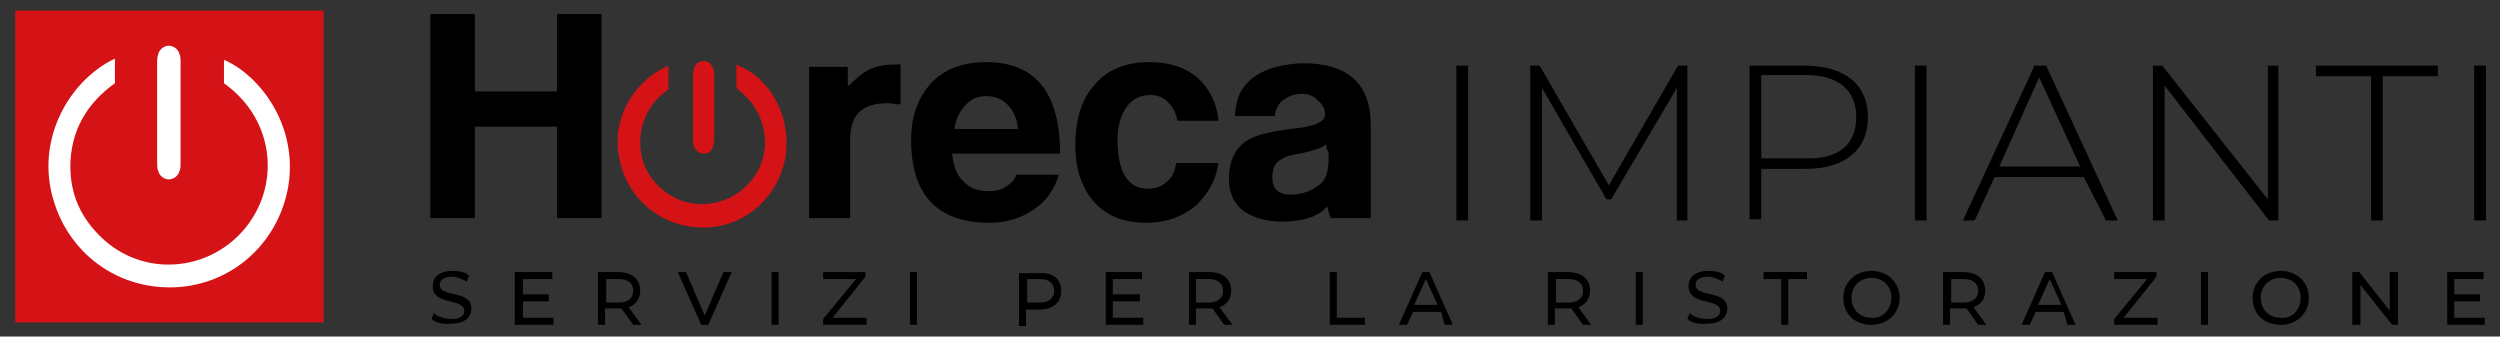
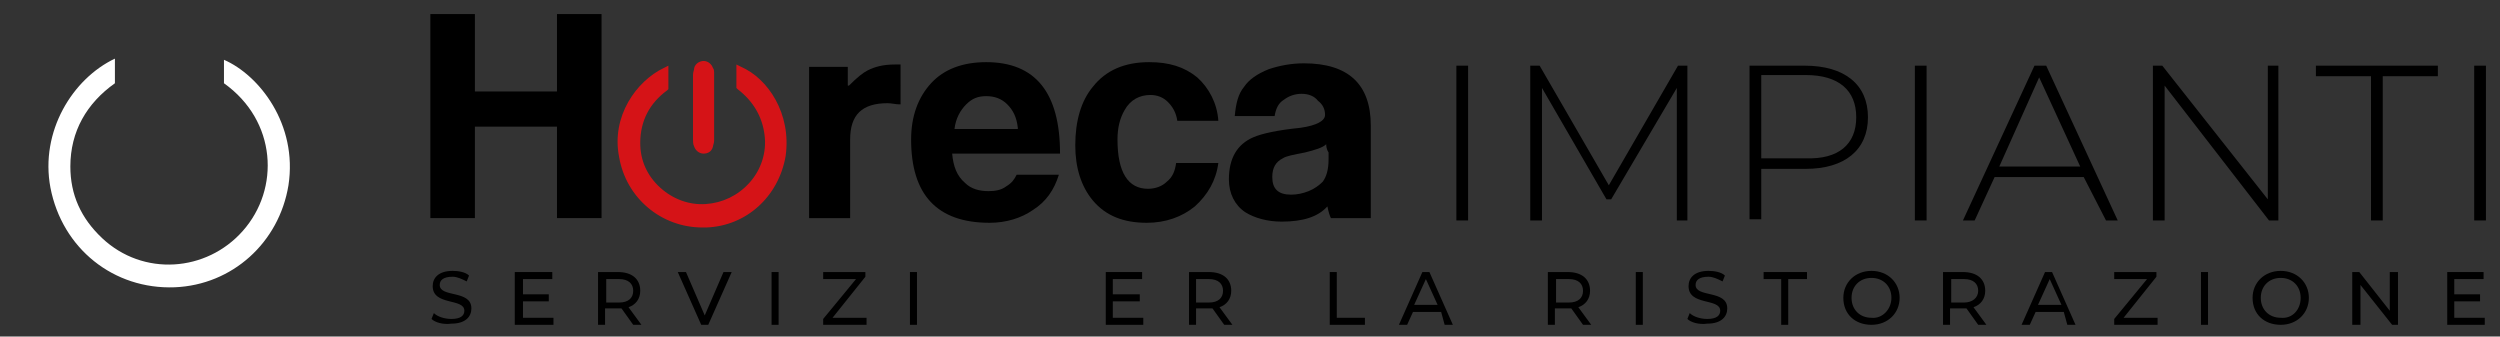
<svg xmlns="http://www.w3.org/2000/svg" xmlns:xlink="http://www.w3.org/1999/xlink" version="1.1" id="Livello_1" x="0px" y="0px" viewBox="0 0 213.2 28.7" style="enable-background:new 0 0 213.2 28.7;" xml:space="preserve">
  <rect x="0" y="0" width="213.2" height="28.7" fill="#333333" stroke="none" />
  <style type="text/css">
	.st0{clip-path:url(#SVGID_00000098196159203768561970000014266405533860673724_);}
	.st1{clip-path:url(#SVGID_00000098196159203768561970000014266405533860673724_);fill:#D51317;}
	.st2{clip-path:url(#SVGID_00000098196159203768561970000014266405533860673724_);fill:#FFFFFF;}
	.st3{fill:#FFFFFF;}
	.st4{fill:#D51317;}
	.st5{clip-path:url(#SVGID_00000028295896177011817680000010473816233185008518_);}
	.st6{clip-path:url(#SVGID_00000028295896177011817680000010473816233185008518_);fill:#D51317;}
	.st7{clip-path:url(#SVGID_00000028295896177011817680000010473816233185008518_);fill:#FFFFFF;}
	.st8{clip-path:url(#SVGID_00000058577903503649936070000006326528521913169058_);}
	.st9{clip-path:url(#SVGID_00000058577903503649936070000006326528521913169058_);fill:#D51317;}
	.st10{clip-path:url(#SVGID_00000058577903503649936070000006326528521913169058_);fill:#FFFFFF;}
	.st11{clip-path:url(#SVGID_00000025443849768442551520000014744305657959018163_);}
	.st12{clip-path:url(#SVGID_00000025443849768442551520000014744305657959018163_);fill:#D51317;}
	.st13{clip-path:url(#SVGID_00000025443849768442551520000014744305657959018163_);fill:#FFFFFF;}
	.st14{fill:#C6C6C6;}
	.st15{fill:none;stroke:#000000;stroke-miterlimit:10;}
	.st16{fill:#DADADA;}
</style>
  <g>
    <polygon points="51.3,18.6 47.5,18.6 47.5,10.8 40.5,10.8 40.5,18.6 36.7,18.6 36.7,1.2 40.5,1.2 40.5,7.8 47.5,7.8 47.5,1.2    51.3,1.2  " />
    <g>
      <defs>
        <rect id="SVGID_00000152230717731749632560000003612183031793616801_" y="-0.3" width="212.8" height="29" />
      </defs>
      <clipPath id="SVGID_00000172435529014851883330000007516266436807441328_">
        <use xlink:href="#SVGID_00000152230717731749632560000003612183031793616801_" style="overflow:visible;" />
      </clipPath>
      <path style="clip-path:url(#SVGID_00000172435529014851883330000007516266436807441328_);" d="M76.7,8.9c-0.3,0-0.7-0.1-1-0.1    c-2.2,0-3.2,1-3.2,3.1v6.7H69V5.7h3.3v1c0,0.4,0,0.6,0,0.6c0,0,0,0,0.1,0c0.7-0.7,1.2-1.1,1.6-1.3c0.6-0.3,1.3-0.5,2.3-0.5h0.5    V8.9z" />
      <path style="clip-path:url(#SVGID_00000172435529014851883330000007516266436807441328_);" d="M90.4,13.1h-9.2    c0.1,1.1,0.4,1.9,1.1,2.5c0.5,0.5,1.2,0.7,2,0.7c0.6,0,1.1-0.1,1.5-0.4c0.5-0.3,0.7-0.6,0.9-1h3.6c-0.4,1.3-1.1,2.3-2.2,3    c-1,0.7-2.3,1.1-3.7,1.1c-4.5,0-6.7-2.4-6.7-7.1c0-2,0.6-3.6,1.7-4.8c1.1-1.2,2.7-1.8,4.7-1.8C88.3,5.3,90.4,7.9,90.4,13.1     M86.8,10.9c-0.1-0.9-0.4-1.5-0.9-2c-0.5-0.5-1.1-0.7-1.8-0.7c-0.7,0-1.2,0.2-1.7,0.7c-0.5,0.5-0.9,1.2-1,2.1H86.8z" />
      <path style="clip-path:url(#SVGID_00000172435529014851883330000007516266436807441328_);" d="M103.9,10.3h-3.5    c-0.1-0.7-0.4-1.2-0.8-1.6c-0.4-0.4-0.9-0.6-1.5-0.6c-0.9,0-1.7,0.4-2.2,1.3c-0.4,0.7-0.6,1.5-0.6,2.5c0,2.8,0.9,4.2,2.6,4.2    c0.6,0,1.2-0.2,1.6-0.6c0.5-0.4,0.7-0.9,0.8-1.6h3.6c-0.2,1.5-0.9,2.7-2,3.7c-1.1,0.9-2.5,1.4-4.1,1.4c-2,0-3.5-0.6-4.6-1.9    c-1-1.2-1.5-2.8-1.5-4.7c0-2.1,0.5-3.8,1.5-5c1.1-1.4,2.7-2.1,4.8-2.1c1.7,0,3,0.4,4.1,1.3C103.1,7.5,103.8,8.8,103.9,10.3" />
      <path style="clip-path:url(#SVGID_00000172435529014851883330000007516266436807441328_);" d="M116.8,18.6h-3.3    c-0.1-0.2-0.2-0.5-0.3-1c-0.8,0.9-2.1,1.3-3.9,1.3c-1.2,0-2.3-0.3-3.1-0.8c-0.9-0.6-1.4-1.6-1.4-2.8c0-1.8,0.7-3,2.1-3.6    c0.7-0.3,2-0.6,4-0.8c1.4-0.2,2.1-0.6,2.1-1.1c0-0.5-0.2-0.9-0.6-1.2C112.1,8.2,111.6,8,111,8c-0.6,0-1.1,0.2-1.5,0.5    c-0.5,0.3-0.7,0.8-0.8,1.4h-3.4c0.1-1.1,0.3-1.9,0.8-2.5c0.4-0.6,1.1-1.1,2.1-1.5c0.9-0.3,1.9-0.5,3-0.5c3.8,0,5.7,1.8,5.7,5.3    V18.6z M113.1,12.3c-0.3,0.3-1,0.5-1.8,0.7c-1,0.2-1.6,0.3-1.9,0.5c-0.6,0.3-0.9,0.8-0.9,1.6c0,1,0.5,1.5,1.6,1.5    c0.5,0,1-0.1,1.5-0.3c0.5-0.2,0.9-0.5,1.2-0.8c0.3-0.4,0.5-1,0.5-1.9c0-0.1,0-0.4,0-0.6C113.1,12.7,113.1,12.4,113.1,12.3" />
      <path style="clip-path:url(#SVGID_00000172435529014851883330000007516266436807441328_);fill:#D51317;" d="M63.2,5.7l-0.4-0.2v2    l0.1,0.1c1.3,1,2.1,2.3,2.3,3.9c0.2,1.5-0.3,3-1.3,4.1c-1,1.1-2.3,1.7-3.7,1.8c-1.4,0.1-2.8-0.4-3.9-1.4c-1.1-1-1.7-2.3-1.7-3.8    c0-1.9,0.8-3.4,2.3-4.5l0.1-0.1v-2l-0.4,0.2c-2.3,1.1-4.5,4.1-3.8,7.6c0.6,3.5,3.6,6,7.1,6c0.1,0,0.2,0,0.3,0    c3.4-0.1,6.2-2.6,6.8-6.1C67.5,9.7,65.5,6.7,63.2,5.7" />
      <path style="clip-path:url(#SVGID_00000172435529014851883330000007516266436807441328_);fill:#D51317;" d="M59.1,11.9    c0,0.2,0,0.4,0.1,0.6c0.1,0.3,0.4,0.6,0.8,0.6c0,0,0,0,0,0c0.4,0,0.7-0.2,0.8-0.6c0-0.1,0.1-0.3,0.1-0.5c0-1.9,0-3.8,0-5.7    c0-0.2,0-0.4-0.1-0.5c-0.1-0.3-0.4-0.6-0.8-0.6h0c-0.3,0-0.7,0.2-0.8,0.6c0,0.2-0.1,0.3-0.1,0.6c0,0.7,0,1.4,0,2.1l0,0.7l0,0.7    C59.1,10.5,59.1,11.2,59.1,11.9" />
      <path style="clip-path:url(#SVGID_00000172435529014851883330000007516266436807441328_);" d="M36.8,27.2l0.2-0.5    c0.3,0.3,0.9,0.5,1.5,0.5c0.8,0,1.1-0.3,1.1-0.7c0-1.1-2.7-0.4-2.7-2.1c0-0.7,0.5-1.3,1.7-1.3c0.5,0,1.1,0.1,1.4,0.4l-0.2,0.5    c-0.4-0.2-0.8-0.4-1.2-0.4c-0.8,0-1.1,0.3-1.1,0.7c0,1.1,2.7,0.4,2.7,2c0,0.7-0.5,1.3-1.7,1.3C37.8,27.7,37.1,27.5,36.8,27.2" />
      <polygon style="clip-path:url(#SVGID_00000172435529014851883330000007516266436807441328_);" points="47.2,27.1 47.2,27.7     43.9,27.7 43.9,23.2 47.1,23.2 47.1,23.8 44.6,23.8 44.6,25.1 46.8,25.1 46.8,25.7 44.6,25.7 44.6,27.1   " />
      <path style="clip-path:url(#SVGID_00000172435529014851883330000007516266436807441328_);" d="M54,27.7l-1-1.4c-0.1,0-0.2,0-0.3,0    h-1.1v1.4H51v-4.5h1.7c1.2,0,1.9,0.6,1.9,1.6c0,0.7-0.4,1.2-1,1.4l1.1,1.5H54z M54,24.8c0-0.6-0.4-1-1.2-1h-1.1v2h1.1    C53.6,25.8,54,25.4,54,24.8" />
      <polygon style="clip-path:url(#SVGID_00000172435529014851883330000007516266436807441328_);" points="62.4,23.2 60.4,27.7     59.8,27.7 57.8,23.2 58.5,23.2 60.1,26.9 61.7,23.2   " />
      <rect x="65.8" y="23.2" style="clip-path:url(#SVGID_00000172435529014851883330000007516266436807441328_);" width="0.6" height="4.5" />
      <polygon style="clip-path:url(#SVGID_00000172435529014851883330000007516266436807441328_);" points="73.9,27.1 73.9,27.7     70.2,27.7 70.2,27.2 73,23.8 70.2,23.8 70.2,23.2 73.8,23.2 73.8,23.6 71,27.1   " />
      <rect x="77.6" y="23.2" style="clip-path:url(#SVGID_00000172435529014851883330000007516266436807441328_);" width="0.6" height="4.5" />
-       <path style="clip-path:url(#SVGID_00000172435529014851883330000007516266436807441328_);" d="M90.5,24.8c0,1-0.7,1.6-1.9,1.6    h-1.1v1.4h-0.6v-4.5h1.7C89.8,23.2,90.5,23.8,90.5,24.8 M89.9,24.8c0-0.6-0.4-1-1.2-1h-1.1v2h1.1C89.5,25.8,89.9,25.4,89.9,24.8" />
      <polygon style="clip-path:url(#SVGID_00000172435529014851883330000007516266436807441328_);" points="97.5,27.1 97.5,27.7     94.3,27.7 94.3,23.2 97.4,23.2 97.4,23.8 94.9,23.8 94.9,25.1 97.2,25.1 97.2,25.7 94.9,25.7 94.9,27.1   " />
      <path style="clip-path:url(#SVGID_00000172435529014851883330000007516266436807441328_);" d="M104.4,27.7l-1-1.4    c-0.1,0-0.2,0-0.3,0H102v1.4h-0.6v-4.5h1.7c1.2,0,1.9,0.6,1.9,1.6c0,0.7-0.4,1.2-1,1.4l1.1,1.5H104.4z M104.3,24.8    c0-0.6-0.4-1-1.2-1H102v2h1.1C103.9,25.8,104.3,25.4,104.3,24.8" />
      <polygon style="clip-path:url(#SVGID_00000172435529014851883330000007516266436807441328_);" points="113.4,23.2 114,23.2     114,27.1 116.4,27.1 116.4,27.7 113.4,27.7   " />
      <path style="clip-path:url(#SVGID_00000172435529014851883330000007516266436807441328_);" d="M122.9,26.6h-2.4l-0.5,1.1h-0.7    l2-4.5h0.6l2,4.5h-0.7L122.9,26.6z M122.6,26l-1-2.2l-1,2.2H122.6z" />
      <path style="clip-path:url(#SVGID_00000172435529014851883330000007516266436807441328_);" d="M135,27.7l-1-1.4    c-0.1,0-0.2,0-0.3,0h-1.1v1.4H132v-4.5h1.7c1.2,0,1.9,0.6,1.9,1.6c0,0.7-0.4,1.2-1,1.4l1.1,1.5H135z M135,24.8c0-0.6-0.4-1-1.2-1    h-1.1v2h1.1C134.6,25.8,135,25.4,135,24.8" />
      <rect x="139.5" y="23.2" style="clip-path:url(#SVGID_00000172435529014851883330000007516266436807441328_);" width="0.6" height="4.5" />
      <path style="clip-path:url(#SVGID_00000172435529014851883330000007516266436807441328_);" d="M143.9,27.2l0.2-0.5    c0.3,0.3,0.9,0.5,1.5,0.5c0.8,0,1.1-0.3,1.1-0.7c0-1.1-2.7-0.4-2.7-2.1c0-0.7,0.5-1.3,1.7-1.3c0.5,0,1.1,0.1,1.4,0.4l-0.2,0.5    c-0.4-0.2-0.8-0.4-1.2-0.4c-0.8,0-1.1,0.3-1.1,0.7c0,1.1,2.7,0.4,2.7,2c0,0.7-0.5,1.3-1.7,1.3C144.9,27.7,144.2,27.5,143.9,27.2" />
      <polygon style="clip-path:url(#SVGID_00000172435529014851883330000007516266436807441328_);" points="151.9,23.8 150.4,23.8     150.4,23.2 154.1,23.2 154.1,23.8 152.5,23.8 152.5,27.7 151.9,27.7   " />
      <path style="clip-path:url(#SVGID_00000172435529014851883330000007516266436807441328_);" d="M157.2,25.4c0-1.3,1-2.3,2.4-2.3    c1.4,0,2.4,1,2.4,2.3c0,1.3-1,2.3-2.4,2.3C158.2,27.7,157.2,26.8,157.2,25.4 M161.3,25.4c0-1-0.7-1.7-1.7-1.7    c-1,0-1.7,0.7-1.7,1.7c0,1,0.7,1.7,1.7,1.7C160.5,27.2,161.3,26.4,161.3,25.4" />
      <path style="clip-path:url(#SVGID_00000172435529014851883330000007516266436807441328_);" d="M168.7,27.7l-1-1.4    c-0.1,0-0.2,0-0.3,0h-1.1v1.4h-0.6v-4.5h1.7c1.2,0,1.9,0.6,1.9,1.6c0,0.7-0.4,1.2-1,1.4l1.1,1.5H168.7z M168.7,24.8    c0-0.6-0.4-1-1.2-1h-1.1v2h1.1C168.2,25.8,168.7,25.4,168.7,24.8" />
      <path style="clip-path:url(#SVGID_00000172435529014851883330000007516266436807441328_);" d="M176,26.6h-2.4l-0.5,1.1h-0.7l2-4.5    h0.6l2,4.5h-0.7L176,26.6z M175.8,26l-1-2.2l-1,2.2H175.8z" />
      <polygon style="clip-path:url(#SVGID_00000172435529014851883330000007516266436807441328_);" points="184,27.1 184,27.7     180.3,27.7 180.3,27.2 183.1,23.8 180.3,23.8 180.3,23.2 183.9,23.2 183.9,23.6 181.1,27.1   " />
      <rect x="187.7" y="23.2" style="clip-path:url(#SVGID_00000172435529014851883330000007516266436807441328_);" width="0.6" height="4.5" />
      <path style="clip-path:url(#SVGID_00000172435529014851883330000007516266436807441328_);" d="M192.1,25.4c0-1.3,1-2.3,2.4-2.3    c1.4,0,2.4,1,2.4,2.3c0,1.3-1,2.3-2.4,2.3C193.1,27.7,192.1,26.8,192.1,25.4 M196.2,25.4c0-1-0.7-1.7-1.7-1.7    c-1,0-1.7,0.7-1.7,1.7c0,1,0.7,1.7,1.7,1.7C195.5,27.2,196.2,26.4,196.2,25.4" />
      <polygon style="clip-path:url(#SVGID_00000172435529014851883330000007516266436807441328_);" points="204.5,23.2 204.5,27.7     204,27.7 201.3,24.3 201.3,27.7 200.6,27.7 200.6,23.2 201.2,23.2 203.8,26.5 203.8,23.2   " />
      <polygon style="clip-path:url(#SVGID_00000172435529014851883330000007516266436807441328_);" points="211.9,27.1 211.9,27.7     208.7,27.7 208.7,23.2 211.8,23.2 211.8,23.8 209.3,23.8 209.3,25.1 211.5,25.1 211.5,25.7 209.3,25.7 209.3,27.1   " />
      <rect x="124.2" y="5.6" style="clip-path:url(#SVGID_00000172435529014851883330000007516266436807441328_);" width="1" height="13.2" />
      <polygon style="clip-path:url(#SVGID_00000172435529014851883330000007516266436807441328_);" points="143,18.8 143,7.5 137.4,17     137,17 131.5,7.5 131.5,18.8 130.5,18.8 130.5,5.6 131.3,5.6 137.2,15.8 143.1,5.6 143.9,5.6 143.9,18.8   " />
      <path style="clip-path:url(#SVGID_00000172435529014851883330000007516266436807441328_);" d="M159.3,10c0,2.8-2,4.4-5.3,4.4h-3.8    v4.3h-1V5.6h4.7C157.3,5.6,159.3,7.2,159.3,10 M158.3,10c0-2.3-1.5-3.6-4.3-3.6h-3.8v7.1h3.8C156.8,13.6,158.3,12.3,158.3,10" />
      <rect x="163.3" y="5.6" style="clip-path:url(#SVGID_00000172435529014851883330000007516266436807441328_);" width="1" height="13.2" />
      <path style="clip-path:url(#SVGID_00000172435529014851883330000007516266436807441328_);" d="M177.7,15.1h-7.6l-1.7,3.7h-1    l6.1-13.2h1l6.1,13.2h-1L177.7,15.1z M177.4,14.2l-3.5-7.6l-3.4,7.6H177.4z" />
      <polygon style="clip-path:url(#SVGID_00000172435529014851883330000007516266436807441328_);" points="194.3,5.6 194.3,18.8     193.5,18.8 184.6,7.3 184.6,18.8 183.6,18.8 183.6,5.6 184.4,5.6 193.4,17 193.4,5.6   " />
      <polygon style="clip-path:url(#SVGID_00000172435529014851883330000007516266436807441328_);" points="202.2,6.5 197.5,6.5     197.5,5.6 207.9,5.6 207.9,6.5 203.2,6.5 203.2,18.8 202.2,18.8   " />
      <rect x="211" y="5.6" style="clip-path:url(#SVGID_00000172435529014851883330000007516266436807441328_);" width="1" height="13.2" />
-       <rect x="1.3" y="0.9" style="clip-path:url(#SVGID_00000172435529014851883330000007516266436807441328_);fill:#D51317;" width="26.3" height="26.6" />
      <path style="clip-path:url(#SVGID_00000172435529014851883330000007516266436807441328_);fill:#FFFFFF;" d="M9.8,5v2.1    C7.4,8.8,6,11.2,6,14.2c0,2.4,0.9,4.4,2.7,6.1c3.5,3.3,8.9,2.9,12-0.6c3.2-3.6,2.9-9.4-1.6-12.6v-2c3,1.3,6.3,5.5,5.5,10.7    c-0.8,4.9-4.8,8.5-9.7,8.7c-5.2,0.2-9.6-3.3-10.6-8.5C3.4,11.2,6.2,6.7,9.8,5" />
-       <path style="clip-path:url(#SVGID_00000172435529014851883330000007516266436807441328_);fill:#FFFFFF;" d="M13.4,9.6    c0-1.4,0-2.8,0-4.2c0-0.3,0-0.5,0.1-0.8c0.1-0.4,0.5-0.7,0.9-0.7c0.4,0,0.8,0.3,0.9,0.7c0.1,0.2,0.1,0.5,0.1,0.7    c0,2.9,0,5.7,0,8.6c0,0.2,0,0.5-0.1,0.7c-0.1,0.4-0.5,0.7-0.9,0.7c-0.4,0-0.8-0.3-0.9-0.7c-0.1-0.2-0.1-0.5-0.1-0.8    C13.4,12.5,13.4,11,13.4,9.6" />
    </g>
  </g>
</svg>